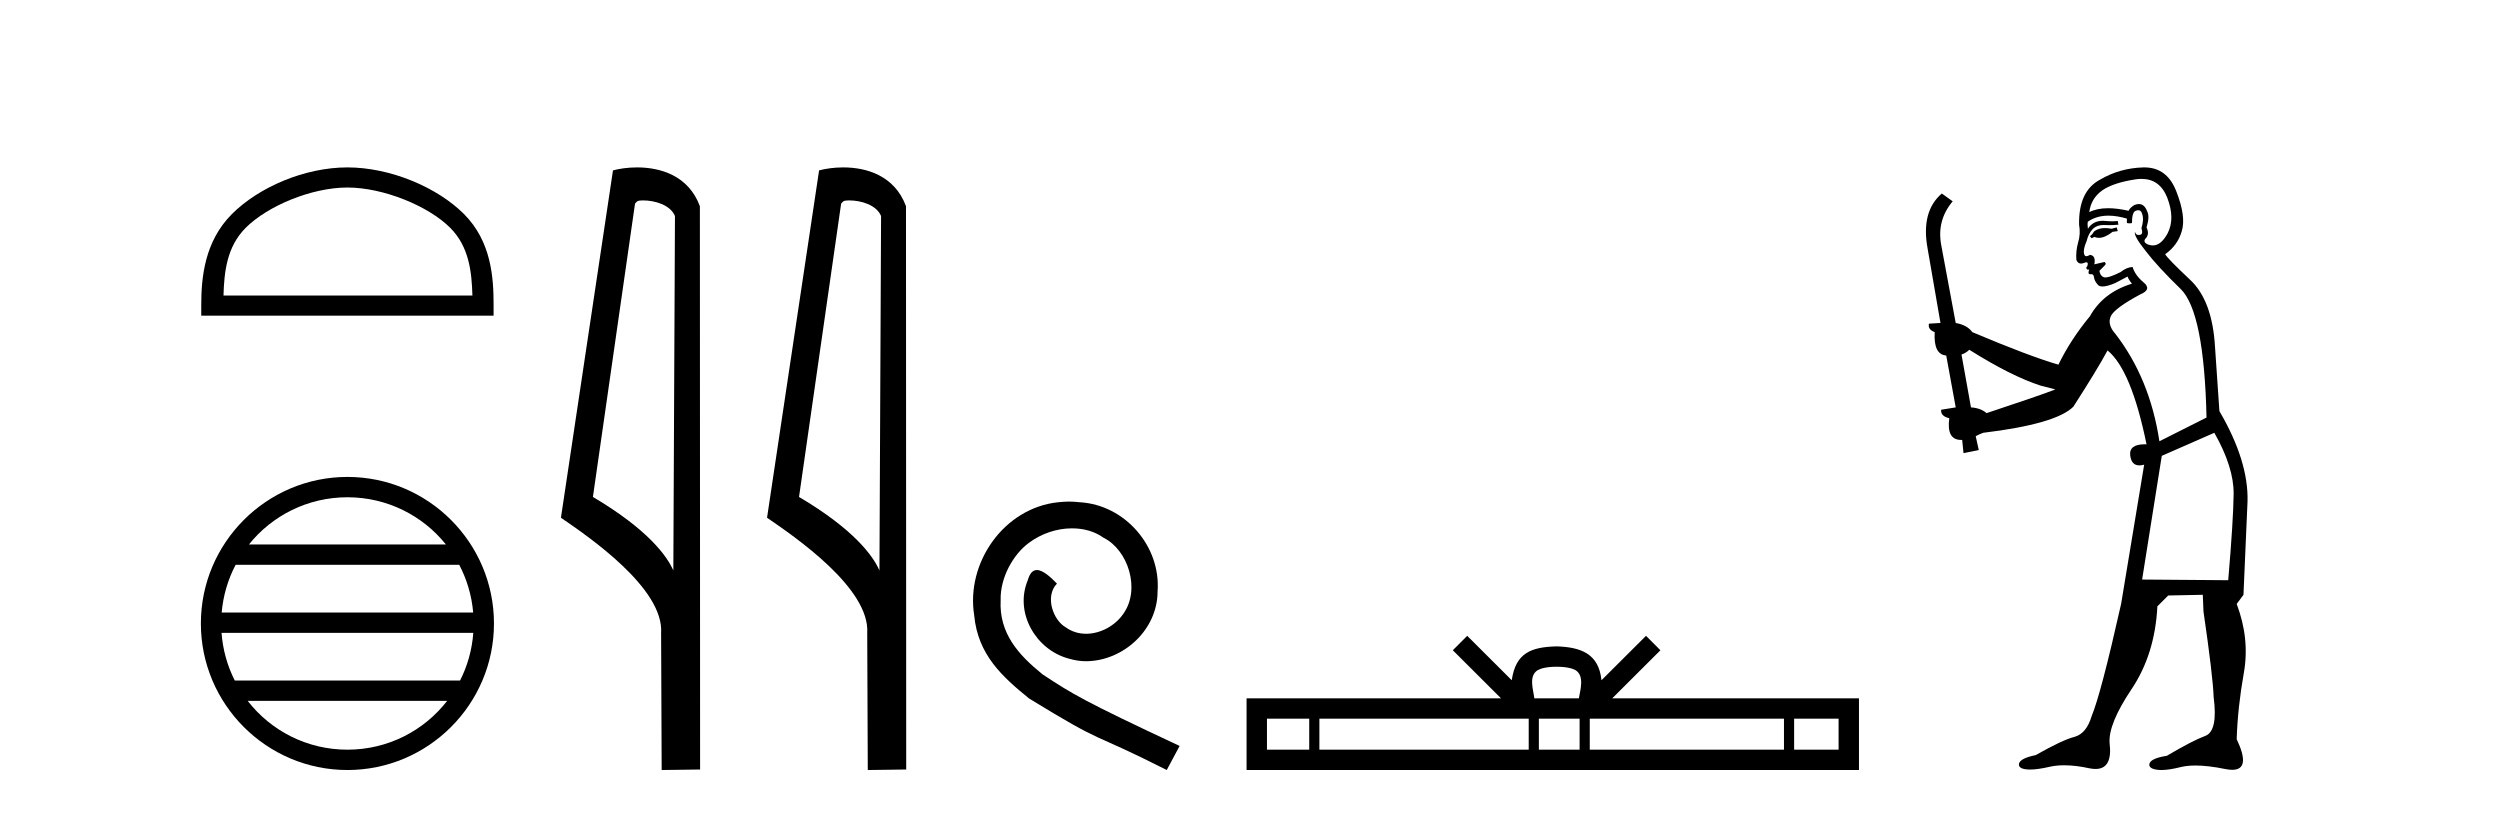
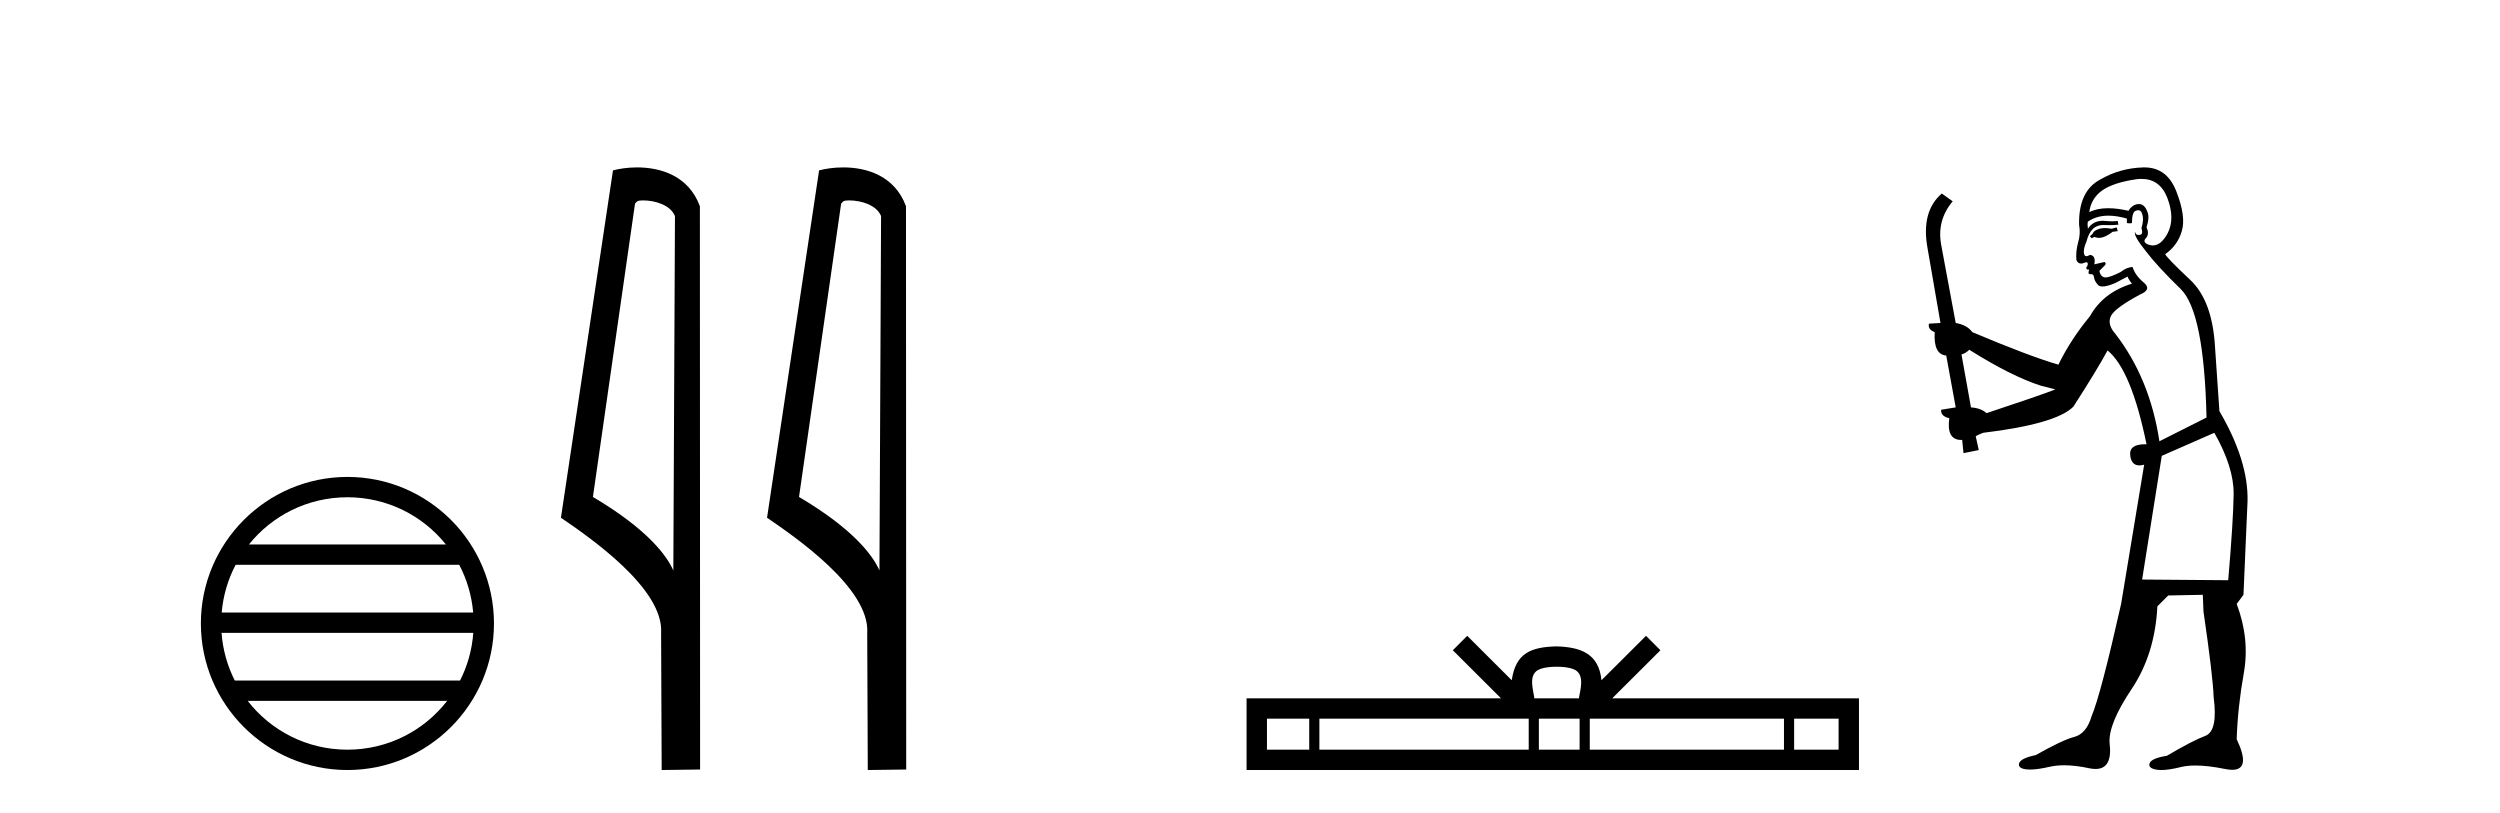
<svg xmlns="http://www.w3.org/2000/svg" width="126.0" height="41.0">
-   <path d="M 17.51 9.451 C 19.322 9.451 21.591 10.382 22.689 11.48 C 23.649 12.44 23.774 13.713 23.81 14.896 L 11.264 14.896 C 11.299 13.713 11.425 12.44 12.385 11.48 C 13.483 10.382 15.698 9.451 17.51 9.451 ZM 17.51 8.437 C 15.36 8.437 13.047 9.43 11.691 10.786 C 10.301 12.176 10.143 14.007 10.143 15.377 L 10.143 15.911 L 24.877 15.911 L 24.877 15.377 C 24.877 14.007 24.773 12.176 23.383 10.786 C 22.027 9.43 19.66 8.437 17.51 8.437 Z" style="fill:#000000;stroke:none" />
  <path d="M 17.51 25.062 C 19.519 25.062 21.308 25.99 22.473 27.44 L 12.547 27.44 C 13.712 25.99 15.501 25.062 17.51 25.062 ZM 23.145 28.465 C 23.528 29.195 23.774 30.008 23.848 30.87 L 11.173 30.87 C 11.247 30.008 11.493 29.195 11.876 28.465 ZM 23.854 31.895 C 23.791 32.756 23.558 33.568 23.187 34.299 L 11.833 34.299 C 11.462 33.568 11.229 32.756 11.166 31.895 ZM 22.537 35.324 C 21.374 36.822 19.556 37.784 17.51 37.784 C 15.464 37.784 13.646 36.822 12.483 35.324 ZM 17.51 24.037 C 13.438 24.037 10.124 27.352 10.124 31.424 C 10.124 35.495 13.438 38.809 17.51 38.809 C 21.582 38.809 24.896 35.495 24.896 31.424 C 24.896 27.352 21.582 24.037 17.51 24.037 Z" style="fill:#000000;stroke:none" />
  <path d="M 32.406 10.1 C 33.031 10.1 33.795 10.34 34.018 10.89 L 33.936 28.751 L 33.936 28.751 C 33.619 28.034 32.678 26.699 29.883 25.046 L 32.005 10.263 C 32.105 10.157 32.102 10.1 32.406 10.1 ZM 33.936 28.751 L 33.936 28.751 C 33.936 28.751 33.936 28.751 33.936 28.751 L 33.936 28.751 L 33.936 28.751 ZM 32.109 8.437 C 31.631 8.437 31.199 8.505 30.894 8.588 L 28.271 26.094 C 29.659 27.044 33.472 29.648 33.32 31.91 L 33.348 38.809 L 35.285 38.783 L 35.274 10.393 C 34.698 8.837 33.267 8.437 32.109 8.437 Z" style="fill:#000000;stroke:none" />
  <path d="M 42.794 10.1 C 43.419 10.1 44.184 10.34 44.406 10.89 L 44.324 28.751 L 44.324 28.751 C 44.008 28.034 43.067 26.699 40.271 25.046 L 42.393 10.263 C 42.493 10.157 42.49 10.1 42.794 10.1 ZM 44.324 28.751 L 44.324 28.751 C 44.324 28.751 44.324 28.751 44.324 28.751 L 44.324 28.751 L 44.324 28.751 ZM 42.497 8.437 C 42.019 8.437 41.588 8.505 41.282 8.588 L 38.659 26.094 C 40.047 27.044 43.86 29.648 43.708 31.91 L 43.736 38.809 L 45.673 38.783 L 45.662 10.393 C 45.086 8.837 43.655 8.437 42.497 8.437 Z" style="fill:#000000;stroke:none" />
-   <path d="M 53.884 25.279 C 53.696 25.279 53.508 25.297 53.32 25.314 C 50.604 25.604 48.673 28.354 49.1 31.019 C 49.288 33.001 50.518 34.111 51.868 35.205 C 55.882 37.665 54.755 36.759 58.804 38.809 L 59.453 37.596 C 54.635 35.341 54.054 34.983 52.551 33.992 C 51.321 33.001 50.347 31.908 50.433 30.251 C 50.399 29.106 51.082 27.927 51.851 27.364 C 52.466 26.902 53.252 26.629 54.02 26.629 C 54.601 26.629 55.148 26.766 55.626 27.107 C 56.839 27.705 57.505 29.687 56.617 30.934 C 56.207 31.532 55.472 31.942 54.738 31.942 C 54.379 31.942 54.02 31.839 53.713 31.617 C 53.098 31.276 52.637 30.08 53.269 29.414 C 52.978 29.106 52.568 28.73 52.261 28.73 C 52.056 28.73 51.902 28.884 51.8 29.243 C 51.116 30.883 52.21 32.745 53.849 33.189 C 54.14 33.274 54.43 33.326 54.721 33.326 C 56.6 33.326 58.342 31.754 58.342 29.807 C 58.513 27.534 56.702 25.45 54.43 25.314 C 54.259 25.297 54.072 25.279 53.884 25.279 Z" style="fill:#000000;stroke:none" />
  <path d="M 78.453 33.604 C 78.954 33.604 79.255 33.689 79.411 33.778 C 79.865 34.068 79.649 34.761 79.575 35.195 L 77.331 35.195 C 77.277 34.752 77.032 34.076 77.496 33.778 C 77.652 33.689 77.953 33.604 78.453 33.604 ZM 65.985 36.222 L 65.985 37.782 L 63.855 37.782 L 63.855 36.222 ZM 77.047 36.222 L 77.047 37.782 L 66.497 37.782 L 66.497 36.222 ZM 79.612 36.222 L 79.612 37.782 L 77.559 37.782 L 77.559 36.222 ZM 89.912 36.222 L 89.912 37.782 L 80.124 37.782 L 80.124 36.222 ZM 92.665 36.222 L 92.665 37.782 L 90.424 37.782 L 90.424 36.222 ZM 73.947 32.045 L 73.222 32.773 L 75.65 35.195 L 62.827 35.195 L 62.827 38.809 L 93.692 38.809 L 93.692 35.195 L 81.257 35.195 L 83.685 32.773 L 82.959 32.045 L 80.714 34.284 C 80.579 32.927 79.649 32.615 78.453 32.577 C 77.175 32.611 76.391 32.9 76.192 34.284 L 73.947 32.045 Z" style="fill:#000000;stroke:none" />
  <path d="M 106.682 11.461 L 106.426 11.53 Q 106.247 11.495 106.093 11.495 Q 105.939 11.495 105.811 11.53 Q 105.555 11.615 105.503 11.717 Q 105.452 11.82 105.333 11.905 L 105.418 12.008 L 105.555 11.94 Q 105.662 11.988 105.783 11.988 Q 106.087 11.988 106.477 11.683 L 106.733 11.649 L 106.682 11.461 ZM 107.931 9.016 Q 108.854 9.016 109.227 9.958 Q 109.637 11.017 109.244 11.769 Q 108.916 12.37 108.501 12.37 Q 108.397 12.37 108.288 12.332 Q 107.997 12.23 108.117 12.042 Q 108.356 11.82 108.185 11.461 Q 108.356 10.915 108.22 10.658 Q 108.082 10.283 107.798 10.283 Q 107.694 10.283 107.57 10.334 Q 107.348 10.47 107.28 10.624 Q 106.707 10.494 106.25 10.494 Q 105.686 10.494 105.299 10.693 Q 105.384 10.009 105.948 9.599 Q 106.511 9.206 107.656 9.036 Q 107.799 9.016 107.931 9.016 ZM 99.252 17.628 Q 101.37 18.96 102.856 19.438 L 103.59 19.626 Q 102.856 19.917 100.123 20.822 Q 99.832 20.566 99.337 20.532 L 98.859 17.867 Q 99.081 17.799 99.252 17.628 ZM 107.77 10.595 Q 107.914 10.595 107.963 10.778 Q 108.066 11.068 107.929 11.495 Q 108.032 11.82 107.844 11.837 Q 107.812 11.842 107.785 11.842 Q 107.633 11.842 107.605 11.683 L 107.605 11.683 Q 107.519 11.871 108.134 12.64 Q 108.732 13.426 109.911 14.57 Q 111.089 15.732 111.209 21.044 L 108.834 22.24 Q 108.356 19.08 106.614 16.825 Q 106.187 16.347 106.392 15.92 Q 106.614 15.51 107.861 14.843 Q 108.476 14.587 108.032 14.228 Q 107.605 13.87 107.485 13.46 Q 107.195 13.46 106.87 13.716 Q 106.334 13.984 106.112 13.984 Q 106.066 13.984 106.033 13.972 Q 105.845 13.904 105.811 13.648 L 106.067 13.391 Q 106.187 13.289 106.067 13.204 L 105.555 13.323 Q 105.64 12.879 105.333 12.845 Q 105.225 12.914 105.155 12.914 Q 105.07 12.914 105.042 12.811 Q 104.974 12.589 105.162 12.162 Q 105.264 11.752 105.486 11.53 Q 105.691 11.34 106.013 11.34 Q 106.04 11.34 106.067 11.342 Q 106.187 11.347 106.304 11.347 Q 106.54 11.347 106.768 11.325 L 106.733 11.137 Q 106.605 11.154 106.456 11.154 Q 106.306 11.154 106.136 11.137 Q 106.056 11.128 105.982 11.128 Q 105.483 11.128 105.23 11.53 Q 105.196 11.273 105.23 11.171 Q 105.662 10.869 106.266 10.869 Q 106.688 10.869 107.195 11.017 L 107.195 11.239 Q 107.271 11.256 107.336 11.256 Q 107.4 11.256 107.451 11.239 Q 107.451 10.693 107.639 10.624 Q 107.712 10.595 107.77 10.595 ZM 111.602 21.813 Q 112.592 23.555 112.575 24.905 Q 112.558 26.254 112.302 29.243 L 107.963 29.209 L 108.954 22.974 L 111.602 21.813 ZM 108.078 8.437 Q 108.046 8.437 108.015 8.438 Q 106.836 8.472 105.845 9.053 Q 104.752 9.633 104.786 11.325 Q 104.871 11.786 104.735 12.23 Q 104.615 12.657 104.649 13.101 Q 104.723 13.284 104.883 13.284 Q 104.947 13.284 105.025 13.255 Q 105.105 13.22 105.153 13.22 Q 105.269 13.22 105.196 13.426 Q 105.128 13.46 105.162 13.545 Q 105.185 13.591 105.238 13.591 Q 105.264 13.591 105.299 13.579 L 105.299 13.579 Q 105.202 13.82 105.347 13.82 Q 105.356 13.82 105.367 13.819 Q 105.381 13.817 105.394 13.817 Q 105.522 13.817 105.538 13.972 Q 105.555 14.16 105.743 14.365 Q 105.816 14.439 105.967 14.439 Q 106.199 14.439 106.614 14.263 L 107.229 13.938 Q 107.28 14.092 107.451 14.297 Q 105.999 14.741 105.333 15.937 Q 104.359 17.115 103.744 18.379 Q 102.275 17.952 99.405 16.74 Q 99.149 16.381 98.568 16.278 L 97.834 12.332 Q 97.612 11.102 98.415 10.146 L 97.868 9.753 Q 96.809 10.658 97.15 12.52 L 97.8 16.278 L 97.219 16.312 Q 97.15 16.603 97.509 16.74 Q 97.441 17.867 98.09 17.918 L 98.568 20.532 Q 98.192 20.6 97.834 20.651 Q 97.8 20.976 98.244 21.078 Q 98.094 22.173 98.846 22.173 Q 98.869 22.173 98.893 22.172 L 98.961 22.838 L 99.73 22.684 L 99.576 21.984 Q 99.764 21.881 99.952 21.813 Q 103.624 21.369 104.496 20.498 Q 105.674 18.67 106.221 17.662 Q 107.417 18.636 108.185 22.394 Q 108.138 22.392 108.093 22.392 Q 107.285 22.392 107.365 22.974 Q 107.432 23.456 107.823 23.456 Q 107.932 23.456 108.066 23.419 L 108.066 23.419 L 106.904 30.439 Q 105.879 35 105.418 36.093 Q 105.162 36.964 104.564 37.135 Q 103.949 37.289 102.6 38.058 Q 101.848 38.211 101.763 38.468 Q 101.694 38.724 102.121 38.775 Q 102.209 38.786 102.315 38.786 Q 102.703 38.786 103.334 38.639 Q 103.655 38.57 104.037 38.57 Q 104.608 38.57 105.316 38.724 Q 105.478 38.756 105.615 38.756 Q 106.486 38.756 106.323 37.443 Q 106.255 36.486 107.434 34.727 Q 108.612 32.967 108.732 30.559 L 109.279 30.012 L 111.021 29.978 L 111.055 30.815 Q 111.533 34.095 111.568 35.137 Q 111.79 36.828 111.158 37.084 Q 110.508 37.323 109.21 38.092 Q 108.442 38.211 108.339 38.468 Q 108.254 38.724 108.698 38.792 Q 108.805 38.809 108.935 38.809 Q 109.326 38.809 109.928 38.656 Q 110.243 38.582 110.653 38.582 Q 111.288 38.582 112.148 38.758 Q 112.348 38.799 112.504 38.799 Q 113.464 38.799 112.729 37.255 Q 112.78 35.649 113.088 33.924 Q 113.395 32.199 112.729 30.439 L 113.071 29.978 L 113.276 25.263 Q 113.327 23.231 111.858 20.72 Q 111.79 19.797 111.636 17.474 Q 111.499 15.134 110.372 14.092 Q 109.244 13.033 109.125 12.811 Q 109.757 12.367 109.962 11.649 Q 110.184 10.915 109.689 9.651 Q 109.223 8.437 108.078 8.437 Z" style="fill:#000000;stroke:none" />
</svg>